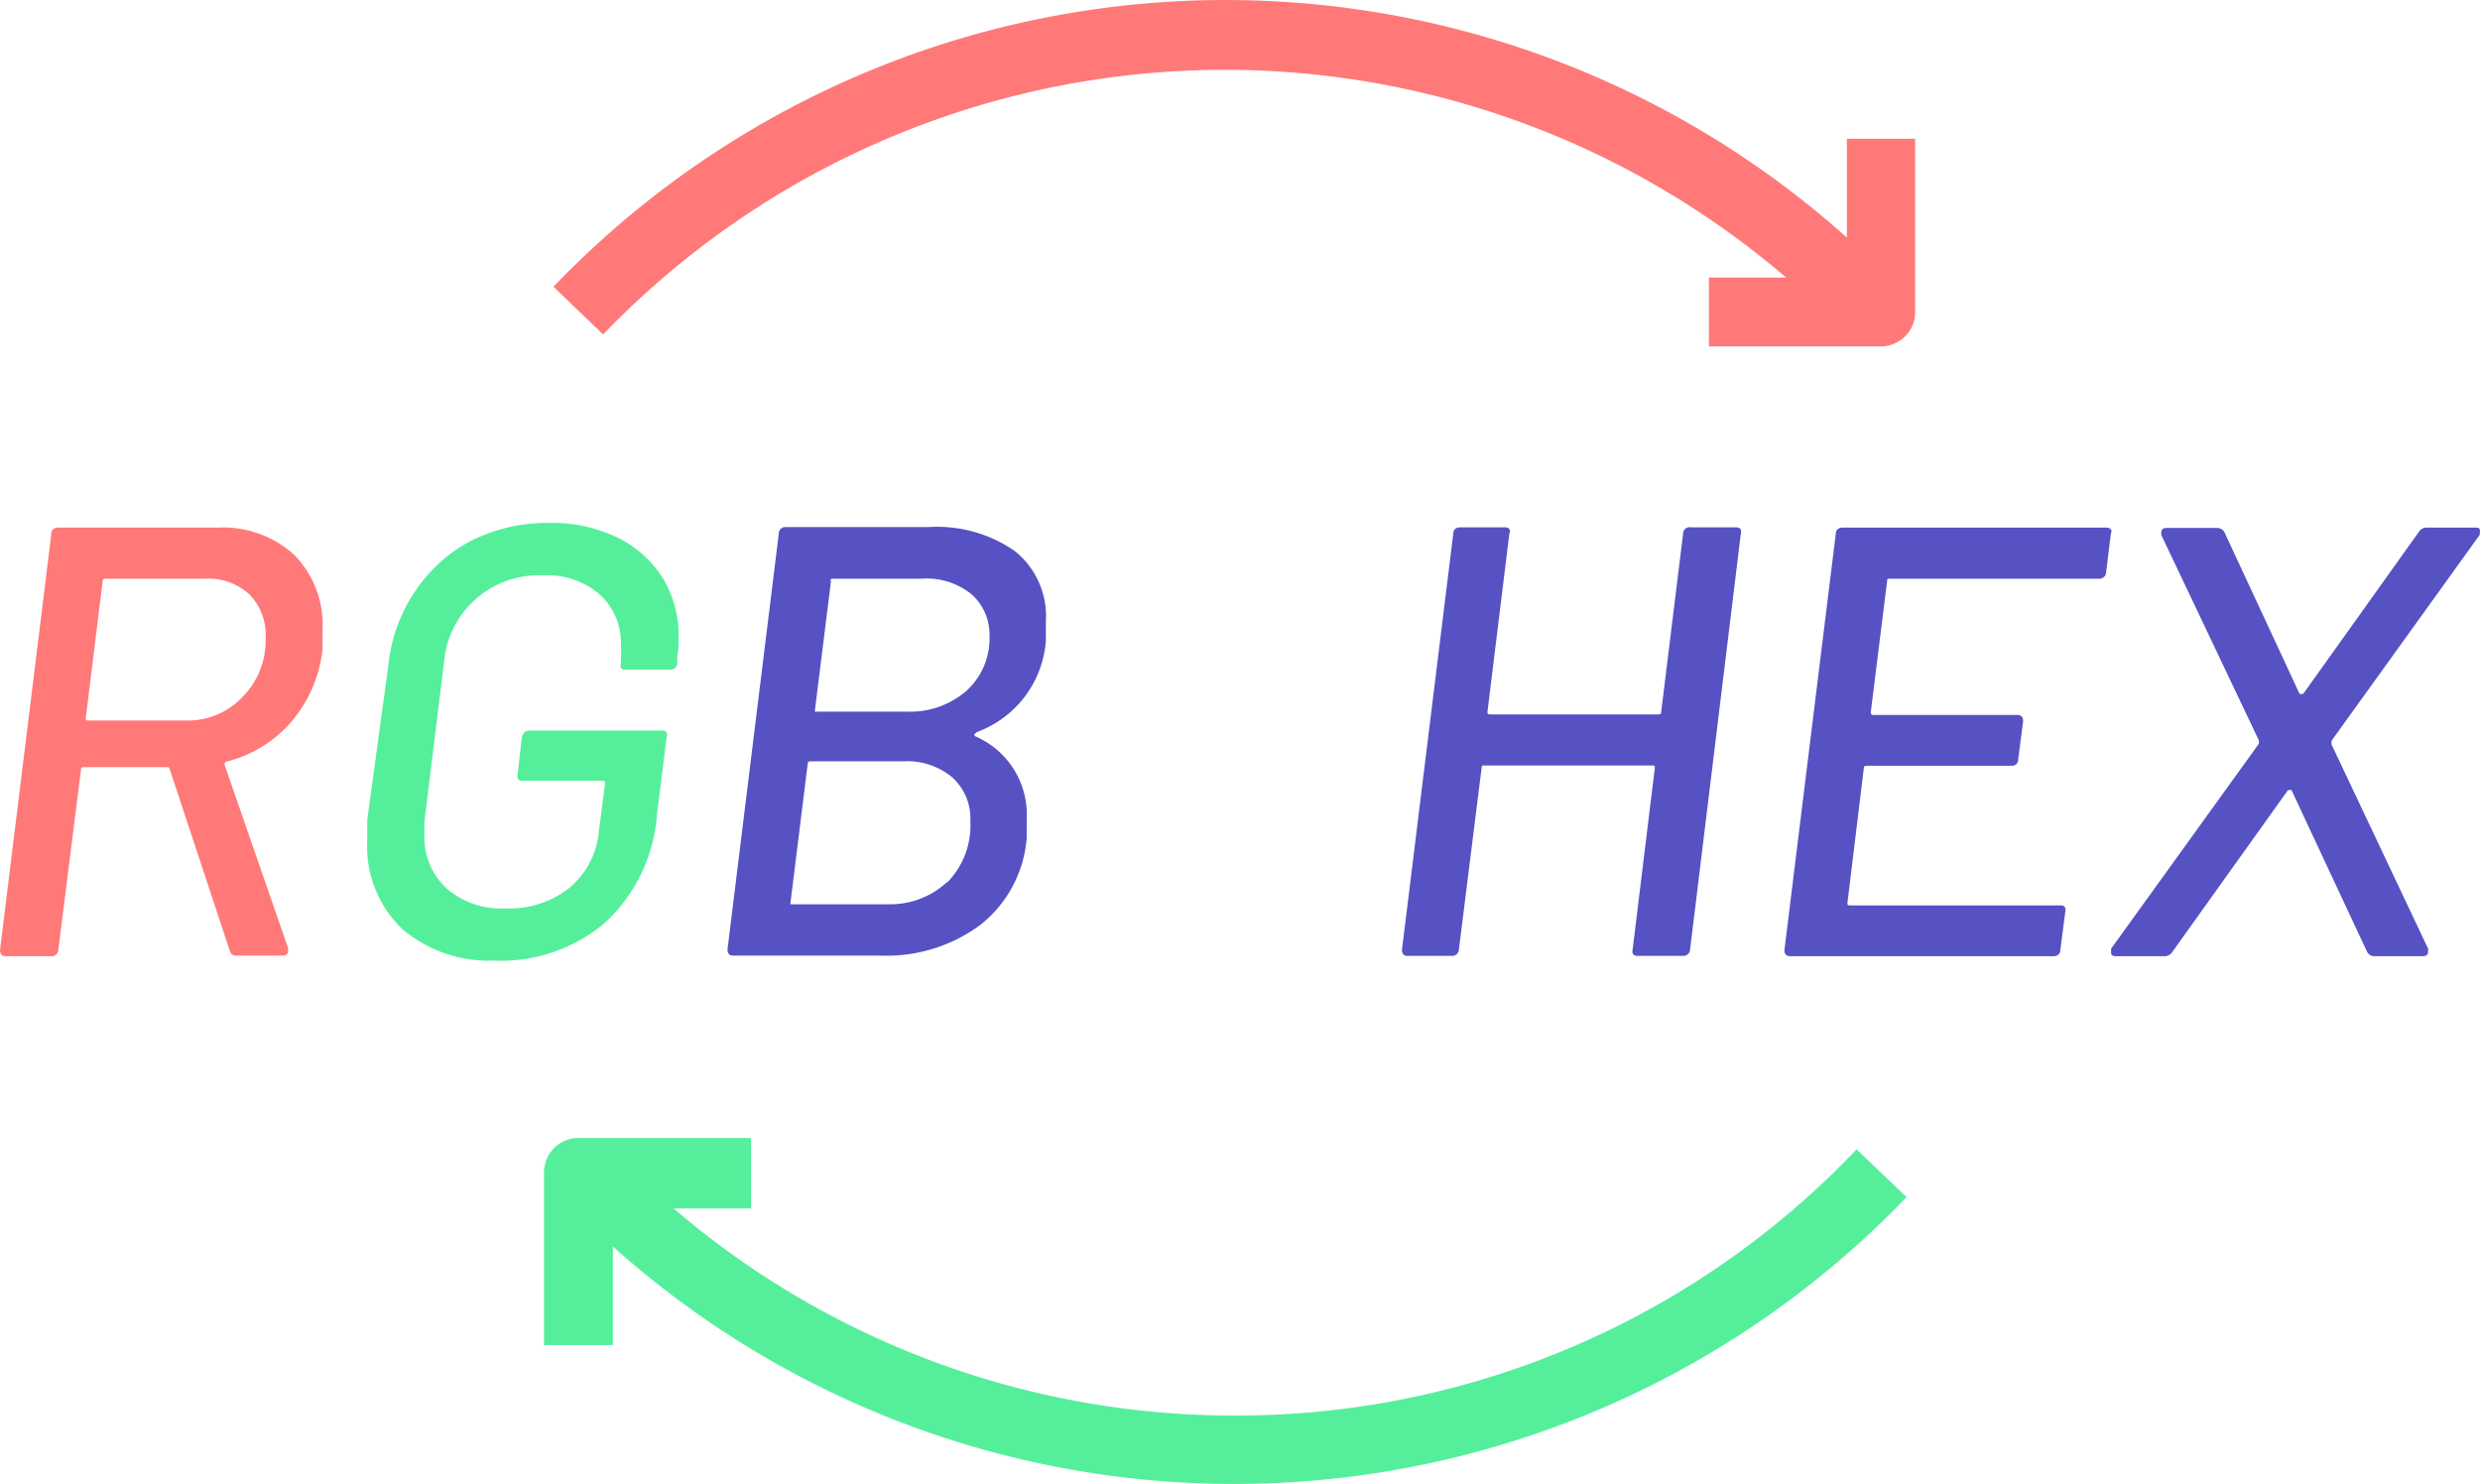
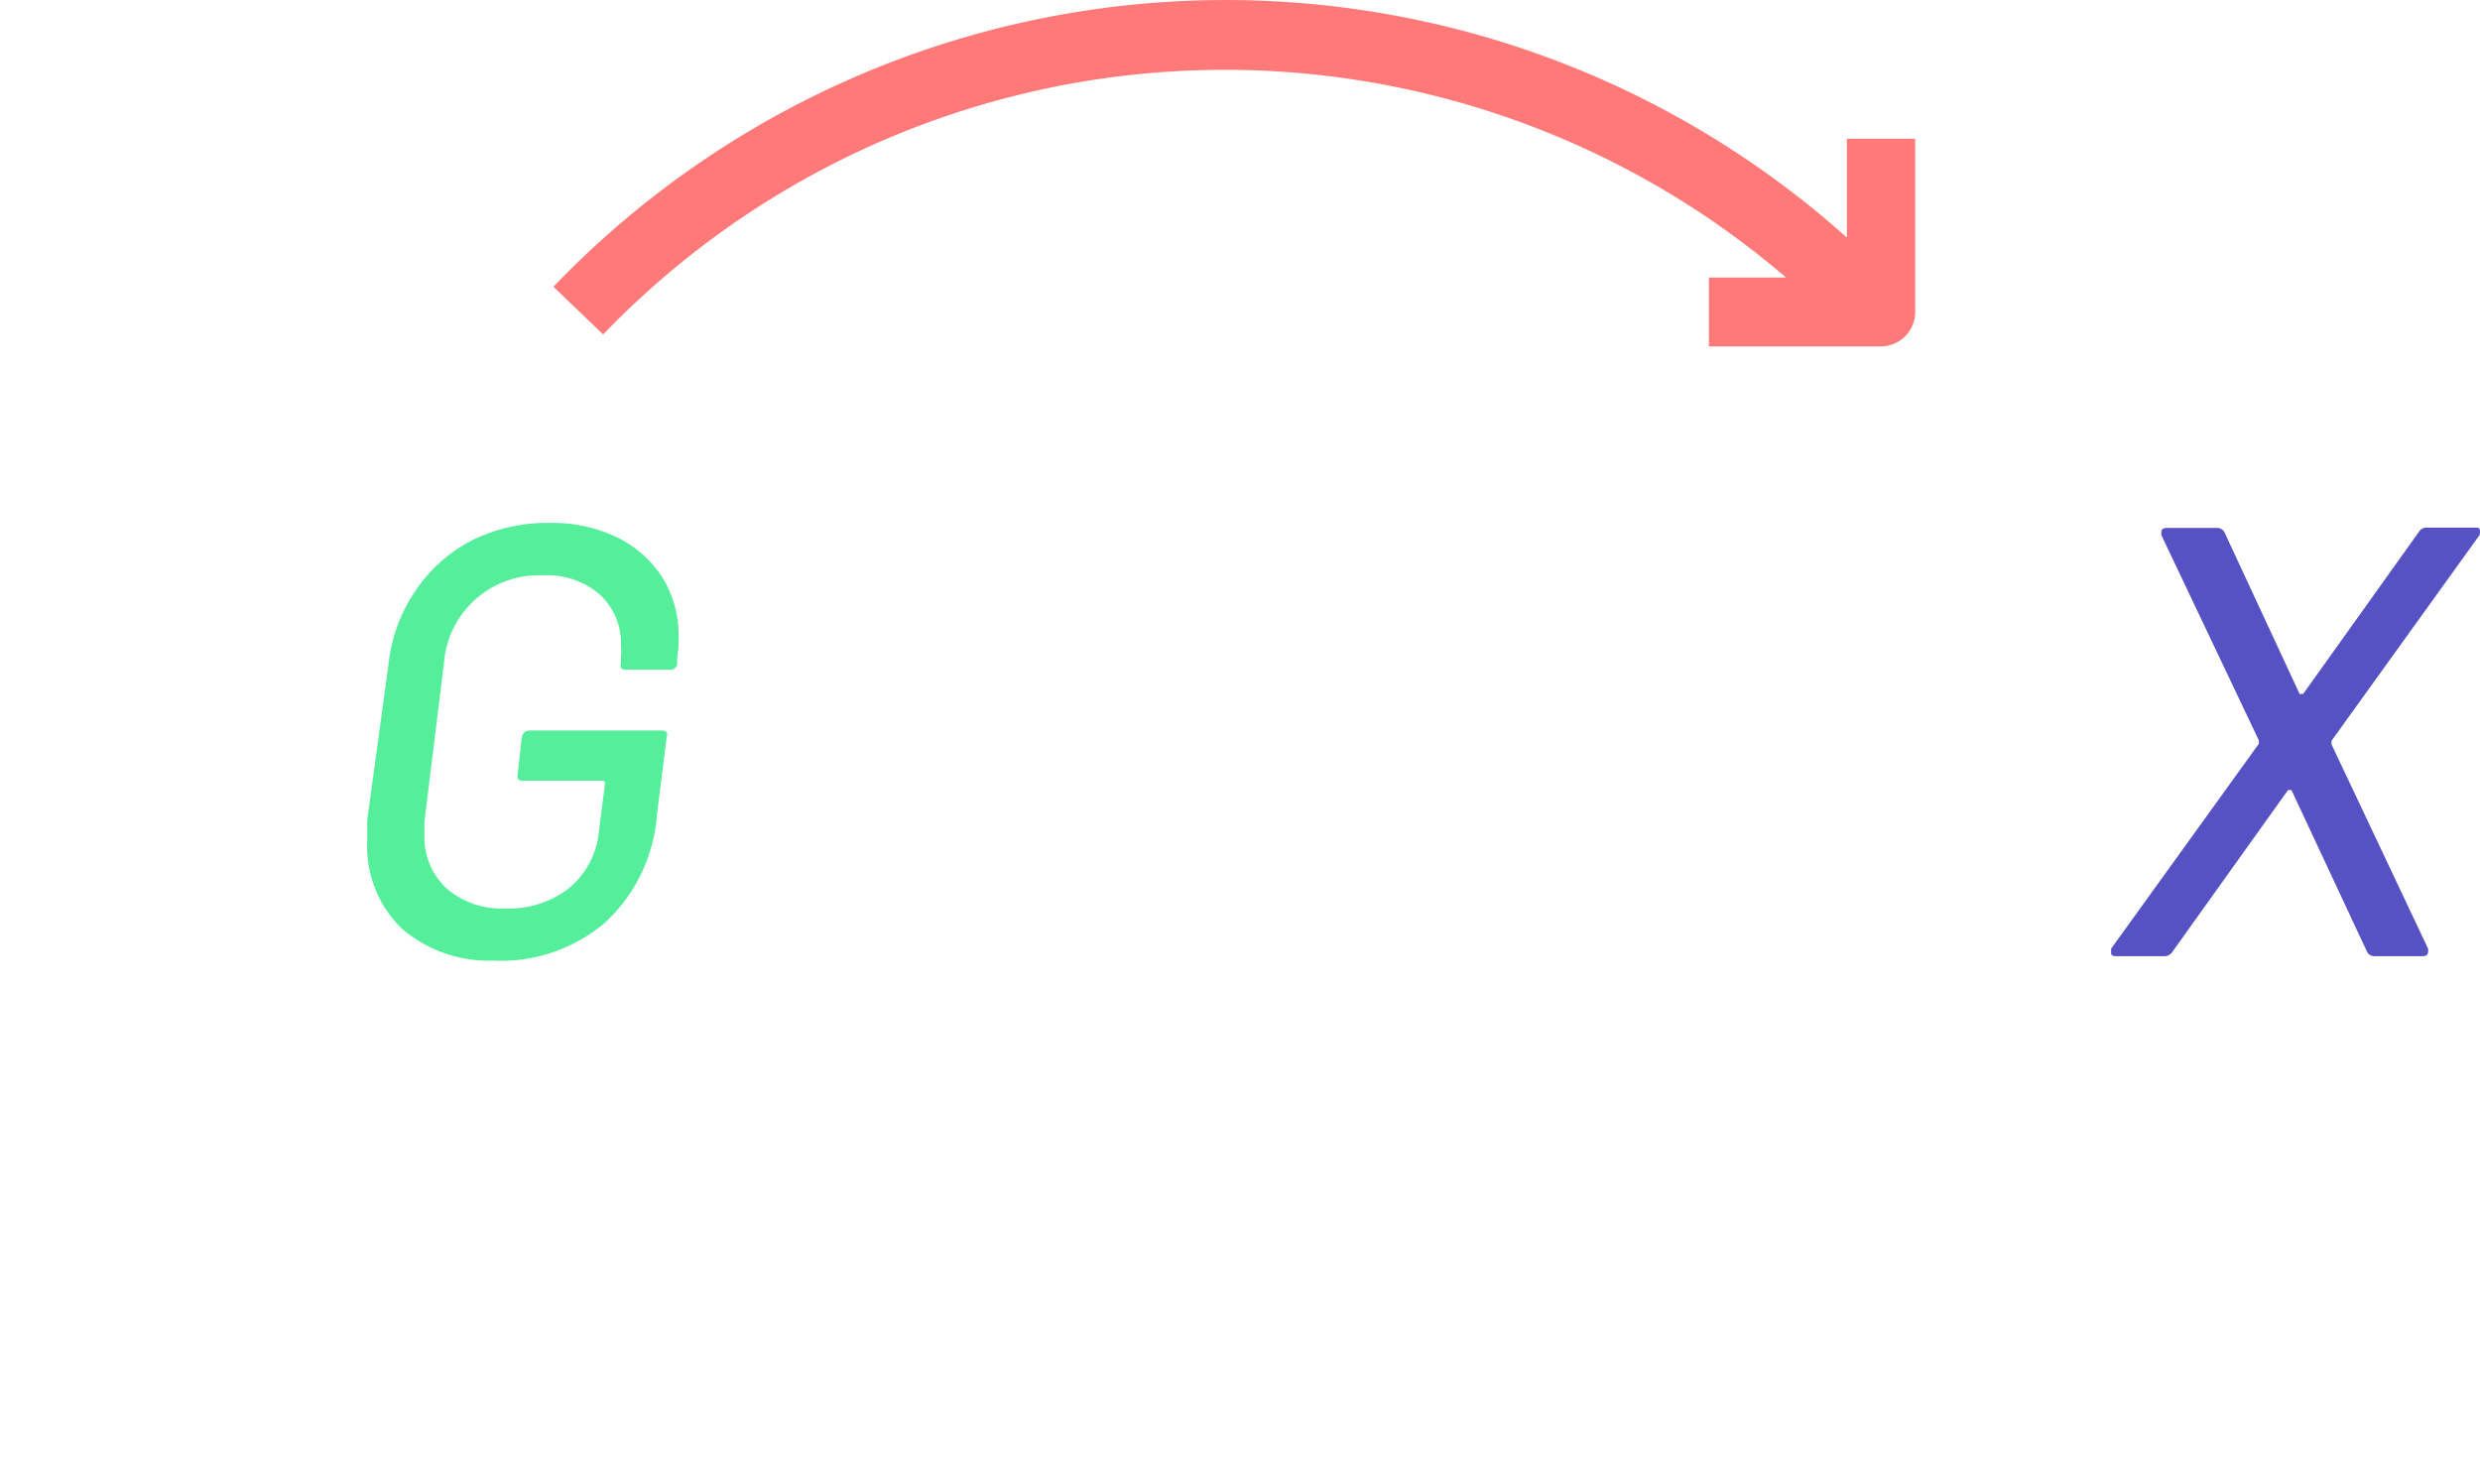
<svg xmlns="http://www.w3.org/2000/svg" viewBox="0 0 89.35 53.46">
  <defs>
    <style>.cls-1{fill:#ff7979;}.cls-2{fill:#55ef9c;}.cls-3{fill:#5652c3;}</style>
  </defs>
  <title>rgb-hex</title>
  <g id="Layer_2" data-name="Layer 2">
    <g id="Layer_1-2" data-name="Layer 1">
-       <path class="cls-1" d="M8.29,34.29,6.11,27.7s0-.06-.07-.06H3a.07.07,0,0,0-.08.08l-.82,6.51a.18.18,0,0,1-.07.15.18.18,0,0,1-.15.07H.2c-.13,0-.2-.08-.2-.22l1.85-15c0-.15.11-.22.24-.22H7.85a3.8,3.8,0,0,1,2.77,1,3.59,3.59,0,0,1,1,2.68c0,.14,0,.38,0,.7A4.81,4.81,0,0,1,10.5,26a4.52,4.52,0,0,1-2.34,1.44c-.05,0-.07.05-.07.11l2.29,6.61,0,.09c0,.12-.07.18-.2.18H8.51A.22.22,0,0,1,8.29,34.29ZM3.7,20.93l-.61,4.94q0,.09.06.09H6.72a2.71,2.71,0,0,0,2-.83A2.9,2.9,0,0,0,9.57,23,2.1,2.1,0,0,0,9,21.43a2.18,2.18,0,0,0-1.61-.58H3.79C3.73,20.85,3.7,20.88,3.7,20.93Z" />
      <path class="cls-2" d="M14.48,33.46a4.13,4.13,0,0,1-1.25-3.16c0-.14,0-.39,0-.75L14,23.91a5.75,5.75,0,0,1,1-2.67A5.43,5.43,0,0,1,17,19.47a6.13,6.13,0,0,1,2.8-.63,5.36,5.36,0,0,1,2.45.53,4,4,0,0,1,1.63,1.46A4,4,0,0,1,24.45,23c0,.15,0,.37-.05.66l0,.25a.24.24,0,0,1-.24.22H22.51a.17.17,0,0,1-.14-.07.17.17,0,0,1,0-.15l0-.2a2.51,2.51,0,0,0,0-.44,2.37,2.37,0,0,0-.75-1.84,2.88,2.88,0,0,0-2.05-.7A3.42,3.42,0,0,0,16,23.84l-.71,5.78c0,.12,0,.28,0,.48A2.52,2.52,0,0,0,16.08,32a3,3,0,0,0,2.11.73A3.51,3.51,0,0,0,20.5,32a3,3,0,0,0,1.08-2.08l.22-1.7a.08.08,0,0,0-.09-.09H18.83c-.15,0-.21-.07-.18-.22l.15-1.36a.51.51,0,0,1,.09-.16.26.26,0,0,1,.16-.07h4.83a.21.21,0,0,1,.14.07.18.18,0,0,1,0,.16l-.35,2.79a5.89,5.89,0,0,1-1.88,3.91,5.79,5.79,0,0,1-4,1.36A4.82,4.82,0,0,1,14.48,33.46Z" />
-       <path class="cls-3" d="M35.14,26.53a3.07,3.07,0,0,1,1.85,3c0,.12,0,.34,0,.66a4.42,4.42,0,0,1-1.68,3.14,5.67,5.67,0,0,1-3.55,1.1H26.41c-.13,0-.2-.08-.2-.22l1.85-15a.23.23,0,0,1,.25-.22h5.15a4.9,4.9,0,0,1,3.11.87,3,3,0,0,1,1.11,2.54c0,.14,0,.36,0,.69a3.8,3.8,0,0,1-2.47,3.28C35.09,26.45,35.08,26.49,35.14,26.53Zm-1,5.25a2.92,2.92,0,0,0,.82-2.18A2,2,0,0,0,34.3,28a2.54,2.54,0,0,0-1.76-.57H29.19a.08.08,0,0,0-.09.09l-.62,5a.08.08,0,0,0,0,.06s0,0,.05,0H32A3,3,0,0,0,34.12,31.78Zm-4.2-10.85-.58,4.66a0,0,0,0,0,0,.05.09.09,0,0,0,.07,0h3.22a3.11,3.11,0,0,0,2.17-.75,2.55,2.55,0,0,0,.83-2A1.93,1.93,0,0,0,35,21.41a2.55,2.55,0,0,0-1.78-.56H30C29.94,20.85,29.92,20.88,29.92,20.93Z" />
-       <path class="cls-3" d="M60.92,19h1.63c.14,0,.2.07.17.22l-1.83,15a.24.24,0,0,1-.24.22H59c-.15,0-.21-.08-.18-.22l.8-6.55c0-.06,0-.09-.07-.09H53.46c-.05,0-.08,0-.08.09l-.82,6.55a.24.24,0,0,1-.22.22H50.71c-.13,0-.2-.08-.2-.22l1.85-15c0-.15.11-.22.24-.22h1.64a.2.2,0,0,1,.14.06.16.16,0,0,1,0,.16l-.79,6.43a.08.08,0,0,0,.09.09h6.08a.08.08,0,0,0,.09-.09l.79-6.43A.23.23,0,0,1,60.92,19Z" />
-       <path class="cls-3" d="M75.66,20.85H68.08c-.06,0-.09,0-.09.08l-.59,4.74a.08.08,0,0,0,.09.09h5.2c.13,0,.2.08.2.22l-.18,1.39c0,.15-.11.22-.24.22H67.24a.08.08,0,0,0-.09.09l-.59,4.85c0,.06,0,.09.07.09h7.6c.15,0,.21.07.18.22l-.18,1.39a.2.2,0,0,1-.06.15.24.24,0,0,1-.18.07h-9.5c-.14,0-.2-.08-.2-.22l1.85-15c0-.15.11-.22.24-.22h9.5a.22.22,0,0,1,.17.06.16.16,0,0,1,0,.16l-.17,1.39A.24.24,0,0,1,75.66,20.85Z" />
      <path class="cls-3" d="M76.06,34.37s0-.11,0-.19l5.32-7.38a.44.44,0,0,0,0-.13l-3.51-7.39a.36.36,0,0,1,0-.11c0-.1.07-.15.2-.15H79.9a.31.31,0,0,1,.24.15L82.85,25a.08.08,0,0,0,.07,0s0,0,.06,0l4.17-5.84a.31.31,0,0,1,.26-.15h1.77c.09,0,.14,0,.16.07s0,.12,0,.19L84,26.69c0,.06,0,.1,0,.13l3.48,7.36a.36.36,0,0,1,0,.11c0,.11-.07.16-.2.16H85.52a.29.29,0,0,1-.24-.16l-2.72-5.82a.05.05,0,0,0-.06,0,.08.08,0,0,0-.07,0l-4.16,5.82a.33.33,0,0,1-.27.16H76.21A.16.16,0,0,1,76.06,34.37Z" />
      <path class="cls-1" d="M66.54,5V8.56a33.55,33.55,0,0,0-46.6,1.77l1.79,1.72A31.07,31.07,0,0,1,64.35,10H61.57v2.48h6.21A1.24,1.24,0,0,0,69,11.19V5Z" />
-       <path class="cls-2" d="M44.46,51a31,31,0,0,1-20.19-7.46h2.79V41H20.84a1.24,1.24,0,0,0-1.24,1.24v6.22h2.48V44.91a33.56,33.56,0,0,0,46.61-1.78l-1.8-1.72A30.81,30.81,0,0,1,44.46,51Z" />
    </g>
  </g>
</svg>